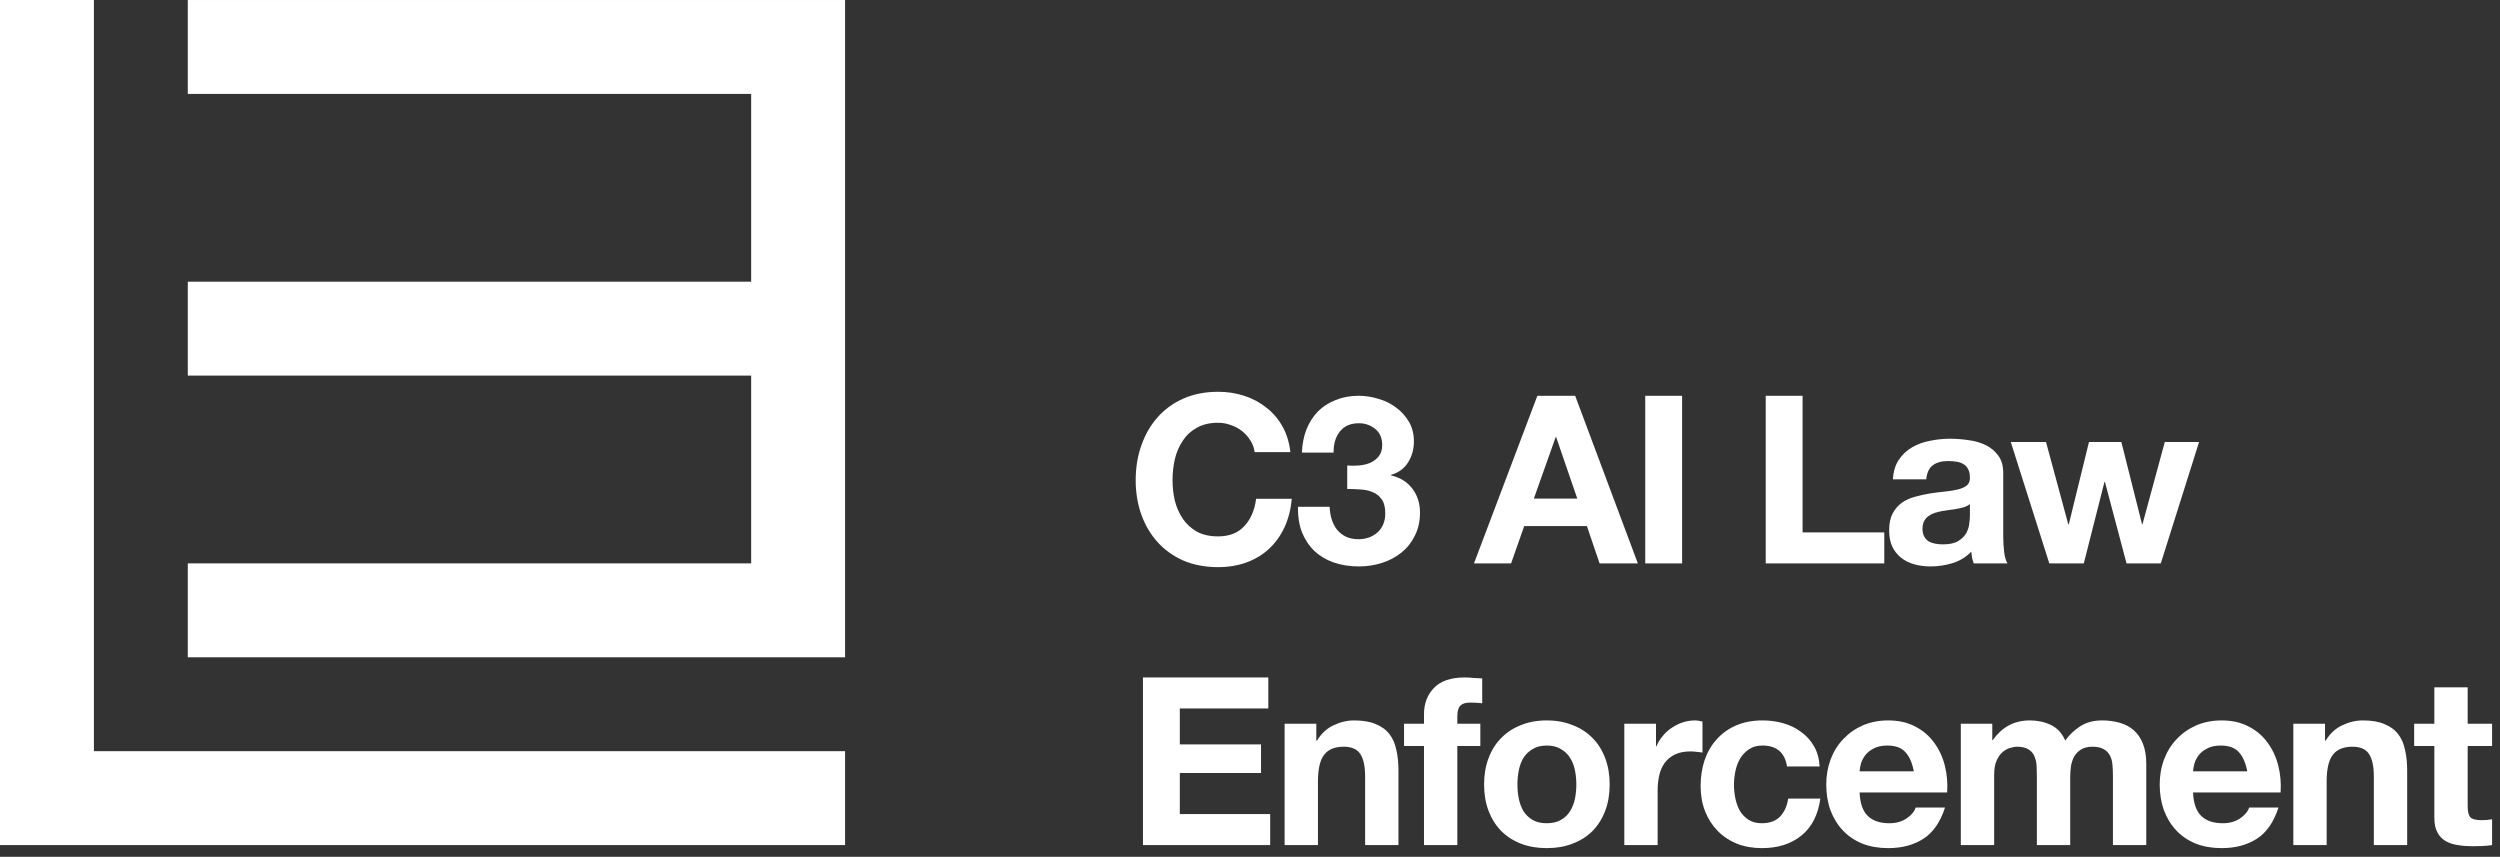
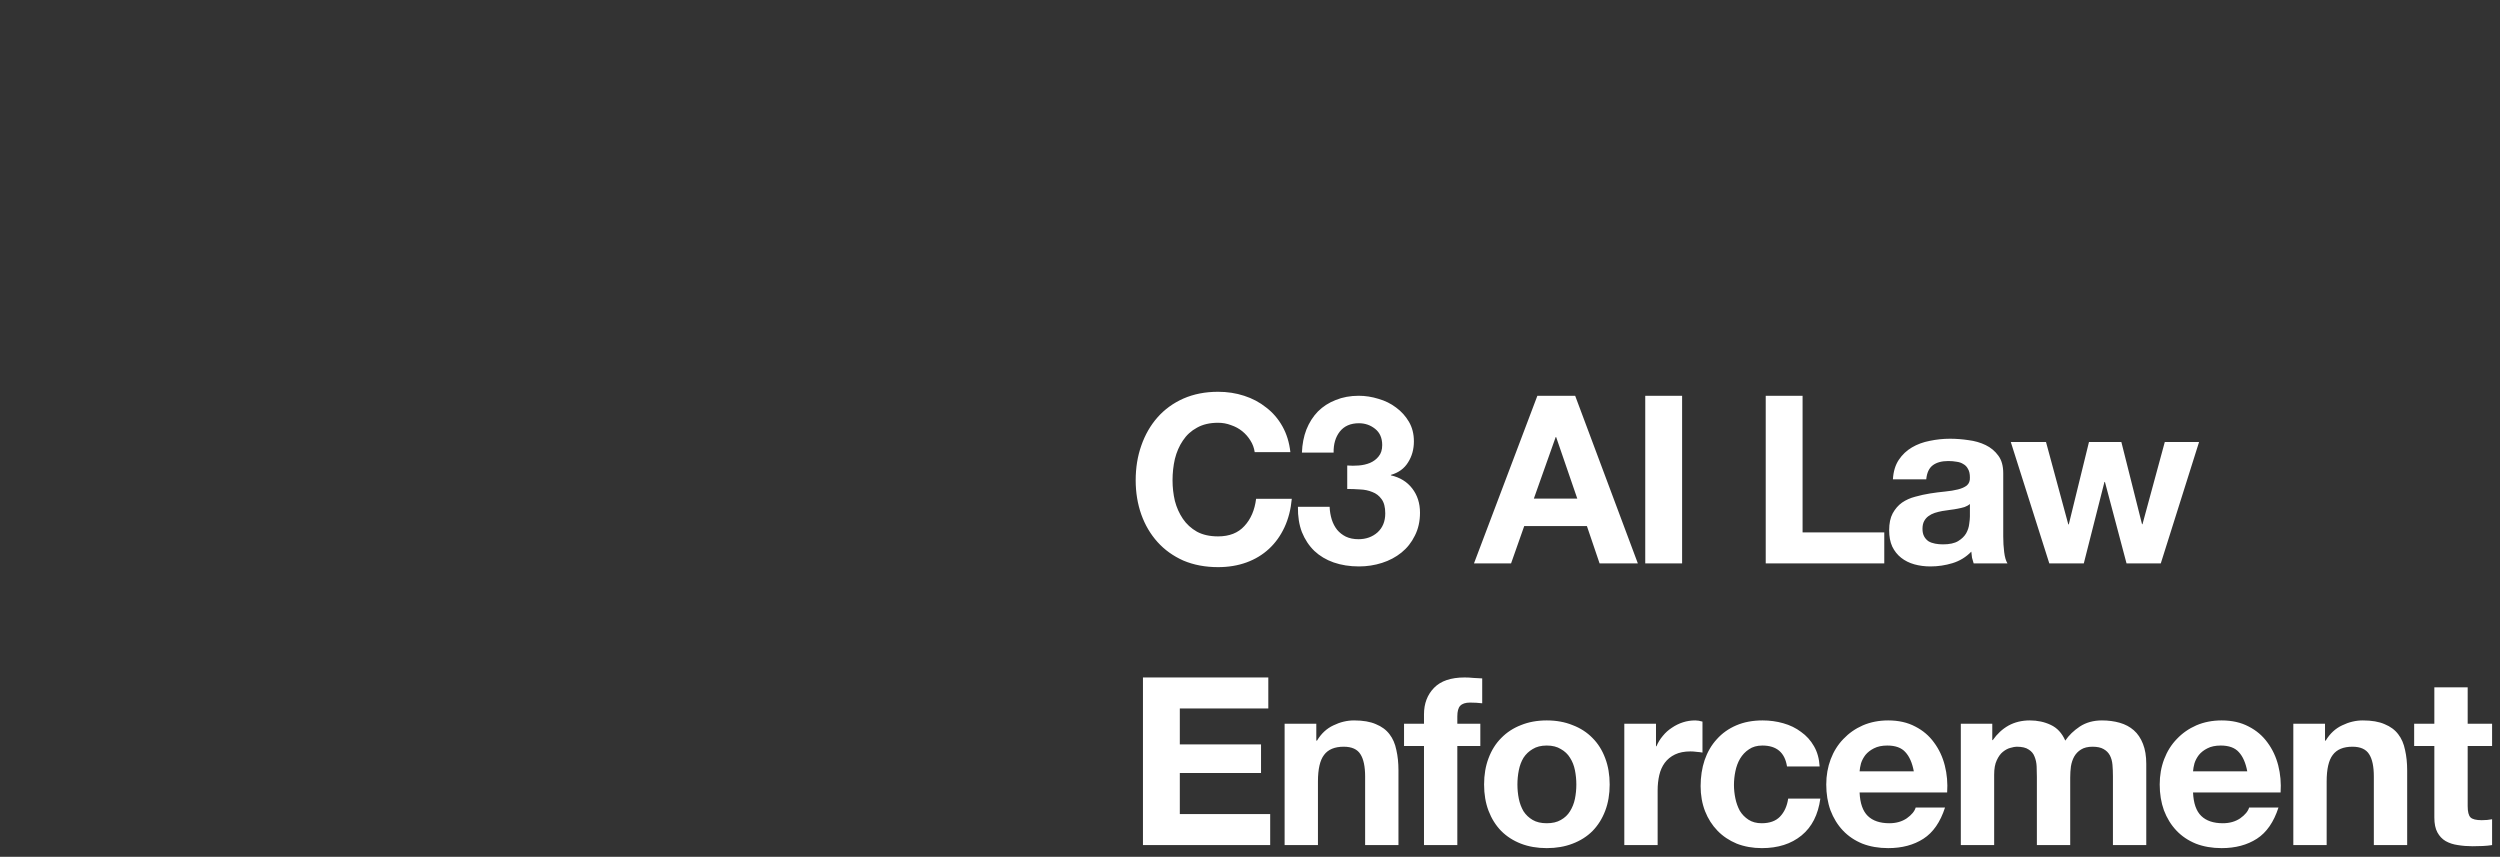
<svg xmlns="http://www.w3.org/2000/svg" width="213" height="73" viewBox="0 0 213 73" fill="none">
  <rect x="0" y="0" width="213" height="73" fill="#333333" stroke="none" />
  <path d="M106.9 38.52C106.847 38.16 106.727 37.833 106.54 37.54C106.353 37.233 106.12 36.967 105.84 36.74C105.56 36.513 105.24 36.34 104.88 36.22C104.533 36.087 104.167 36.02 103.78 36.02C103.073 36.02 102.473 36.16 101.98 36.44C101.487 36.707 101.087 37.073 100.78 37.54C100.473 37.993 100.247 38.513 100.1 39.1C99.967 39.687 99.9 40.293 99.9 40.92C99.9 41.52 99.967 42.107 100.1 42.68C100.247 43.24 100.473 43.747 100.78 44.2C101.087 44.653 101.487 45.02 101.98 45.3C102.473 45.567 103.073 45.7 103.78 45.7C104.74 45.7 105.487 45.407 106.02 44.82C106.567 44.233 106.9 43.46 107.02 42.5H110.06C109.98 43.393 109.773 44.2 109.44 44.92C109.107 45.64 108.667 46.253 108.12 46.76C107.573 47.267 106.933 47.653 106.2 47.92C105.467 48.187 104.66 48.32 103.78 48.32C102.687 48.32 101.7 48.133 100.82 47.76C99.953 47.373 99.22 46.847 98.62 46.18C98.02 45.513 97.56 44.733 97.24 43.84C96.92 42.933 96.76 41.96 96.76 40.92C96.76 39.853 96.92 38.867 97.24 37.96C97.56 37.04 98.02 36.24 98.62 35.56C99.22 34.88 99.953 34.347 100.82 33.96C101.7 33.573 102.687 33.38 103.78 33.38C104.567 33.38 105.307 33.493 106 33.72C106.707 33.947 107.333 34.28 107.88 34.72C108.44 35.147 108.9 35.68 109.26 36.32C109.62 36.96 109.847 37.693 109.94 38.52H106.9ZM114.784 39.66C115.091 39.687 115.418 39.687 115.764 39.66C116.111 39.633 116.431 39.56 116.724 39.44C117.031 39.307 117.278 39.12 117.464 38.88C117.664 38.64 117.764 38.32 117.764 37.92C117.764 37.32 117.564 36.86 117.164 36.54C116.764 36.22 116.304 36.06 115.784 36.06C115.064 36.06 114.518 36.3 114.144 36.78C113.784 37.247 113.611 37.84 113.624 38.56H110.924C110.951 37.84 111.078 37.187 111.304 36.6C111.544 36 111.871 35.487 112.284 35.06C112.711 34.633 113.218 34.307 113.804 34.08C114.391 33.84 115.044 33.72 115.764 33.72C116.324 33.72 116.884 33.807 117.444 33.98C118.004 34.14 118.504 34.387 118.944 34.72C119.398 35.053 119.764 35.46 120.044 35.94C120.324 36.42 120.464 36.973 120.464 37.6C120.464 38.28 120.298 38.88 119.964 39.4C119.644 39.92 119.158 40.273 118.504 40.46V40.5C119.278 40.673 119.884 41.047 120.324 41.62C120.764 42.193 120.984 42.88 120.984 43.68C120.984 44.413 120.838 45.067 120.544 45.64C120.264 46.213 119.884 46.693 119.404 47.08C118.924 47.467 118.371 47.76 117.744 47.96C117.118 48.16 116.464 48.26 115.784 48.26C114.998 48.26 114.278 48.147 113.624 47.92C112.984 47.693 112.438 47.367 111.984 46.94C111.531 46.5 111.178 45.967 110.924 45.34C110.684 44.713 110.571 43.993 110.584 43.18H113.284C113.298 43.553 113.358 43.913 113.464 44.26C113.571 44.593 113.724 44.887 113.924 45.14C114.124 45.38 114.371 45.573 114.664 45.72C114.971 45.867 115.331 45.94 115.744 45.94C116.384 45.94 116.924 45.747 117.364 45.36C117.804 44.96 118.024 44.42 118.024 43.74C118.024 43.207 117.918 42.8 117.704 42.52C117.504 42.24 117.244 42.04 116.924 41.92C116.604 41.787 116.251 41.713 115.864 41.7C115.491 41.673 115.131 41.66 114.784 41.66V39.66ZM130.684 42.48H134.384L132.584 37.24H132.544L130.684 42.48ZM130.984 33.72H134.204L139.544 48H136.284L135.204 44.82H129.864L128.744 48H125.584L130.984 33.72ZM140.175 33.72H143.315V48H140.175V33.72ZM150.44 33.72H153.58V45.36H160.54V48H150.44V33.72ZM161.276 40.84C161.316 40.173 161.482 39.62 161.776 39.18C162.069 38.74 162.442 38.387 162.896 38.12C163.349 37.853 163.856 37.667 164.416 37.56C164.989 37.44 165.562 37.38 166.136 37.38C166.656 37.38 167.182 37.42 167.716 37.5C168.249 37.567 168.736 37.707 169.176 37.92C169.616 38.133 169.976 38.433 170.256 38.82C170.536 39.193 170.676 39.693 170.676 40.32V45.7C170.676 46.167 170.702 46.613 170.756 47.04C170.809 47.467 170.902 47.787 171.036 48H168.156C168.102 47.84 168.056 47.68 168.016 47.52C167.989 47.347 167.969 47.173 167.956 47C167.502 47.467 166.969 47.793 166.356 47.98C165.742 48.167 165.116 48.26 164.476 48.26C163.982 48.26 163.522 48.2 163.096 48.08C162.669 47.96 162.296 47.773 161.976 47.52C161.656 47.267 161.402 46.947 161.216 46.56C161.042 46.173 160.956 45.713 160.956 45.18C160.956 44.593 161.056 44.113 161.256 43.74C161.469 43.353 161.736 43.047 162.056 42.82C162.389 42.593 162.762 42.427 163.176 42.32C163.602 42.2 164.029 42.107 164.456 42.04C164.882 41.973 165.302 41.92 165.716 41.88C166.129 41.84 166.496 41.78 166.816 41.7C167.136 41.62 167.389 41.507 167.576 41.36C167.762 41.2 167.849 40.973 167.836 40.68C167.836 40.373 167.782 40.133 167.676 39.96C167.582 39.773 167.449 39.633 167.276 39.54C167.116 39.433 166.922 39.367 166.696 39.34C166.482 39.3 166.249 39.28 165.996 39.28C165.436 39.28 164.996 39.4 164.676 39.64C164.356 39.88 164.169 40.28 164.116 40.84H161.276ZM167.836 42.94C167.716 43.047 167.562 43.133 167.376 43.2C167.202 43.253 167.009 43.3 166.796 43.34C166.596 43.38 166.382 43.413 166.156 43.44C165.929 43.467 165.702 43.5 165.476 43.54C165.262 43.58 165.049 43.633 164.836 43.7C164.636 43.767 164.456 43.86 164.296 43.98C164.149 44.087 164.029 44.227 163.936 44.4C163.842 44.573 163.796 44.793 163.796 45.06C163.796 45.313 163.842 45.527 163.936 45.7C164.029 45.873 164.156 46.013 164.316 46.12C164.476 46.213 164.662 46.28 164.876 46.32C165.089 46.36 165.309 46.38 165.536 46.38C166.096 46.38 166.529 46.287 166.836 46.1C167.142 45.913 167.369 45.693 167.516 45.44C167.662 45.173 167.749 44.907 167.776 44.64C167.816 44.373 167.836 44.16 167.836 44V42.94ZM184.1 48H181.18L179.34 41.06H179.3L177.54 48H174.6L171.32 37.66H174.32L176.22 44.68H176.26L177.98 37.66H180.74L182.5 44.66H182.54L184.44 37.66H187.36L184.1 48ZM97.38 57.72H108.06V60.36H100.52V63.42H107.44V65.86H100.52V69.36H108.22V72H97.38V57.72ZM109.449 61.66H112.149V63.1H112.209C112.569 62.5 113.035 62.067 113.609 61.8C114.182 61.52 114.769 61.38 115.369 61.38C116.129 61.38 116.749 61.487 117.229 61.7C117.722 61.9 118.109 62.187 118.389 62.56C118.669 62.92 118.862 63.367 118.969 63.9C119.089 64.42 119.149 65 119.149 65.64V72H116.309V66.16C116.309 65.307 116.175 64.673 115.909 64.26C115.642 63.833 115.169 63.62 114.489 63.62C113.715 63.62 113.155 63.853 112.809 64.32C112.462 64.773 112.289 65.527 112.289 66.58V72H109.449V61.66ZM121.324 63.56H119.624V61.66H121.324V60.86C121.324 59.94 121.611 59.187 122.184 58.6C122.758 58.013 123.624 57.72 124.784 57.72C125.038 57.72 125.291 57.733 125.544 57.76C125.798 57.773 126.044 57.787 126.284 57.8V59.92C125.951 59.88 125.604 59.86 125.244 59.86C124.858 59.86 124.578 59.953 124.404 60.14C124.244 60.313 124.164 60.613 124.164 61.04V61.66H126.124V63.56H124.164V72H121.324V63.56ZM129.284 66.84C129.284 67.253 129.324 67.66 129.404 68.06C129.484 68.447 129.618 68.8 129.804 69.12C130.004 69.427 130.264 69.673 130.584 69.86C130.904 70.047 131.304 70.14 131.784 70.14C132.264 70.14 132.664 70.047 132.984 69.86C133.318 69.673 133.578 69.427 133.764 69.12C133.964 68.8 134.104 68.447 134.184 68.06C134.264 67.66 134.304 67.253 134.304 66.84C134.304 66.427 134.264 66.02 134.184 65.62C134.104 65.22 133.964 64.867 133.764 64.56C133.578 64.253 133.318 64.007 132.984 63.82C132.664 63.62 132.264 63.52 131.784 63.52C131.304 63.52 130.904 63.62 130.584 63.82C130.264 64.007 130.004 64.253 129.804 64.56C129.618 64.867 129.484 65.22 129.404 65.62C129.324 66.02 129.284 66.427 129.284 66.84ZM126.444 66.84C126.444 66.013 126.571 65.267 126.824 64.6C127.078 63.92 127.438 63.347 127.904 62.88C128.371 62.4 128.931 62.033 129.584 61.78C130.238 61.513 130.971 61.38 131.784 61.38C132.598 61.38 133.331 61.513 133.984 61.78C134.651 62.033 135.218 62.4 135.684 62.88C136.151 63.347 136.511 63.92 136.764 64.6C137.018 65.267 137.144 66.013 137.144 66.84C137.144 67.667 137.018 68.413 136.764 69.08C136.511 69.747 136.151 70.32 135.684 70.8C135.218 71.267 134.651 71.627 133.984 71.88C133.331 72.133 132.598 72.26 131.784 72.26C130.971 72.26 130.238 72.133 129.584 71.88C128.931 71.627 128.371 71.267 127.904 70.8C127.438 70.32 127.078 69.747 126.824 69.08C126.571 68.413 126.444 67.667 126.444 66.84ZM138.391 61.66H141.091V63.58H141.131C141.264 63.26 141.444 62.967 141.671 62.7C141.898 62.42 142.158 62.187 142.451 62C142.744 61.8 143.058 61.647 143.391 61.54C143.724 61.433 144.071 61.38 144.431 61.38C144.618 61.38 144.824 61.413 145.051 61.48V64.12C144.918 64.093 144.758 64.073 144.571 64.06C144.384 64.033 144.204 64.02 144.031 64.02C143.511 64.02 143.071 64.107 142.711 64.28C142.351 64.453 142.058 64.693 141.831 65C141.618 65.293 141.464 65.64 141.371 66.04C141.278 66.44 141.231 66.873 141.231 67.34V72H138.391V61.66ZM152.253 65.3C152.066 64.113 151.366 63.52 150.153 63.52C149.699 63.52 149.319 63.627 149.013 63.84C148.706 64.04 148.453 64.307 148.253 64.64C148.066 64.96 147.933 65.32 147.853 65.72C147.773 66.107 147.733 66.493 147.733 66.88C147.733 67.253 147.773 67.633 147.853 68.02C147.933 68.407 148.059 68.76 148.233 69.08C148.419 69.387 148.666 69.64 148.973 69.84C149.279 70.04 149.653 70.14 150.093 70.14C150.773 70.14 151.293 69.953 151.653 69.58C152.026 69.193 152.259 68.68 152.353 68.04H155.093C154.906 69.413 154.373 70.46 153.493 71.18C152.613 71.9 151.486 72.26 150.113 72.26C149.339 72.26 148.626 72.133 147.973 71.88C147.333 71.613 146.786 71.247 146.333 70.78C145.879 70.313 145.526 69.76 145.273 69.12C145.019 68.467 144.893 67.753 144.893 66.98C144.893 66.18 145.006 65.44 145.233 64.76C145.473 64.067 145.819 63.473 146.273 62.98C146.726 62.473 147.279 62.08 147.933 61.8C148.586 61.52 149.333 61.38 150.173 61.38C150.786 61.38 151.373 61.46 151.933 61.62C152.506 61.78 153.013 62.027 153.453 62.36C153.906 62.68 154.273 63.087 154.553 63.58C154.833 64.06 154.993 64.633 155.033 65.3H152.253ZM163.057 65.72C162.924 65 162.684 64.453 162.337 64.08C162.004 63.707 161.491 63.52 160.797 63.52C160.344 63.52 159.964 63.6 159.657 63.76C159.364 63.907 159.124 64.093 158.937 64.32C158.764 64.547 158.637 64.787 158.557 65.04C158.491 65.293 158.451 65.52 158.437 65.72H163.057ZM158.437 67.52C158.477 68.44 158.711 69.107 159.137 69.52C159.564 69.933 160.177 70.14 160.977 70.14C161.551 70.14 162.044 70 162.457 69.72C162.871 69.427 163.124 69.12 163.217 68.8H165.717C165.317 70.04 164.704 70.927 163.877 71.46C163.051 71.993 162.051 72.26 160.877 72.26C160.064 72.26 159.331 72.133 158.677 71.88C158.024 71.613 157.471 71.24 157.017 70.76C156.564 70.28 156.211 69.707 155.957 69.04C155.717 68.373 155.597 67.64 155.597 66.84C155.597 66.067 155.724 65.347 155.977 64.68C156.231 64.013 156.591 63.44 157.057 62.96C157.524 62.467 158.077 62.08 158.717 61.8C159.371 61.52 160.091 61.38 160.877 61.38C161.757 61.38 162.524 61.553 163.177 61.9C163.831 62.233 164.364 62.687 164.777 63.26C165.204 63.833 165.511 64.487 165.697 65.22C165.884 65.953 165.951 66.72 165.897 67.52H158.437ZM167.062 61.66H169.742V63.06H169.782C170.155 62.527 170.602 62.113 171.122 61.82C171.655 61.527 172.262 61.38 172.942 61.38C173.595 61.38 174.188 61.507 174.722 61.76C175.268 62.013 175.682 62.46 175.962 63.1C176.268 62.647 176.682 62.247 177.202 61.9C177.735 61.553 178.362 61.38 179.082 61.38C179.628 61.38 180.135 61.447 180.602 61.58C181.068 61.713 181.468 61.927 181.802 62.22C182.135 62.513 182.395 62.9 182.582 63.38C182.768 63.847 182.862 64.413 182.862 65.08V72H180.022V66.14C180.022 65.793 180.008 65.467 179.982 65.16C179.955 64.853 179.882 64.587 179.762 64.36C179.642 64.133 179.462 63.953 179.222 63.82C178.995 63.687 178.682 63.62 178.282 63.62C177.882 63.62 177.555 63.7 177.302 63.86C177.062 64.007 176.868 64.207 176.722 64.46C176.588 64.7 176.495 64.98 176.442 65.3C176.402 65.607 176.382 65.92 176.382 66.24V72H173.542V66.2C173.542 65.893 173.535 65.593 173.522 65.3C173.508 64.993 173.448 64.713 173.342 64.46C173.248 64.207 173.082 64.007 172.842 63.86C172.615 63.7 172.275 63.62 171.822 63.62C171.688 63.62 171.508 63.653 171.282 63.72C171.068 63.773 170.855 63.887 170.642 64.06C170.442 64.22 170.268 64.46 170.122 64.78C169.975 65.087 169.902 65.493 169.902 66V72H167.062V61.66ZM191.467 65.72C191.333 65 191.093 64.453 190.747 64.08C190.413 63.707 189.9 63.52 189.207 63.52C188.753 63.52 188.373 63.6 188.067 63.76C187.773 63.907 187.533 64.093 187.347 64.32C187.173 64.547 187.047 64.787 186.967 65.04C186.9 65.293 186.86 65.52 186.847 65.72H191.467ZM186.847 67.52C186.887 68.44 187.12 69.107 187.547 69.52C187.973 69.933 188.587 70.14 189.387 70.14C189.96 70.14 190.453 70 190.867 69.72C191.28 69.427 191.533 69.12 191.627 68.8H194.127C193.727 70.04 193.113 70.927 192.287 71.46C191.46 71.993 190.46 72.26 189.287 72.26C188.473 72.26 187.74 72.133 187.087 71.88C186.433 71.613 185.88 71.24 185.427 70.76C184.973 70.28 184.62 69.707 184.367 69.04C184.127 68.373 184.007 67.64 184.007 66.84C184.007 66.067 184.133 65.347 184.387 64.68C184.64 64.013 185 63.44 185.467 62.96C185.933 62.467 186.487 62.08 187.127 61.8C187.78 61.52 188.5 61.38 189.287 61.38C190.167 61.38 190.933 61.553 191.587 61.9C192.24 62.233 192.773 62.687 193.187 63.26C193.613 63.833 193.92 64.487 194.107 65.22C194.293 65.953 194.36 66.72 194.307 67.52H186.847ZM195.391 61.66H198.091V63.1H198.151C198.511 62.5 198.978 62.067 199.551 61.8C200.124 61.52 200.711 61.38 201.311 61.38C202.071 61.38 202.691 61.487 203.171 61.7C203.664 61.9 204.051 62.187 204.331 62.56C204.611 62.92 204.804 63.367 204.911 63.9C205.031 64.42 205.091 65 205.091 65.64V72H202.251V66.16C202.251 65.307 202.118 64.673 201.851 64.26C201.584 63.833 201.111 63.62 200.431 63.62C199.658 63.62 199.098 63.853 198.751 64.32C198.404 64.773 198.231 65.527 198.231 66.58V72H195.391V61.66ZM210.246 61.66H212.326V63.56H210.246V68.68C210.246 69.16 210.326 69.48 210.486 69.64C210.646 69.8 210.966 69.88 211.446 69.88C211.606 69.88 211.76 69.873 211.906 69.86C212.053 69.847 212.193 69.827 212.326 69.8V72C212.086 72.04 211.82 72.067 211.526 72.08C211.233 72.093 210.946 72.1 210.666 72.1C210.226 72.1 209.806 72.067 209.406 72C209.02 71.947 208.673 71.833 208.366 71.66C208.073 71.487 207.84 71.24 207.666 70.92C207.493 70.6 207.406 70.18 207.406 69.66V63.56H205.686V61.66H207.406V58.56H210.246V61.66Z" fill="white" />
-   <path d="M72 0.001H16V8.001H64V24.001H16V32.001H64V48.001H16V56.001H64H72V0.001Z" fill="white" />
-   <path d="M8 0H0V72H72V64H8V0Z" fill="white" />
</svg>